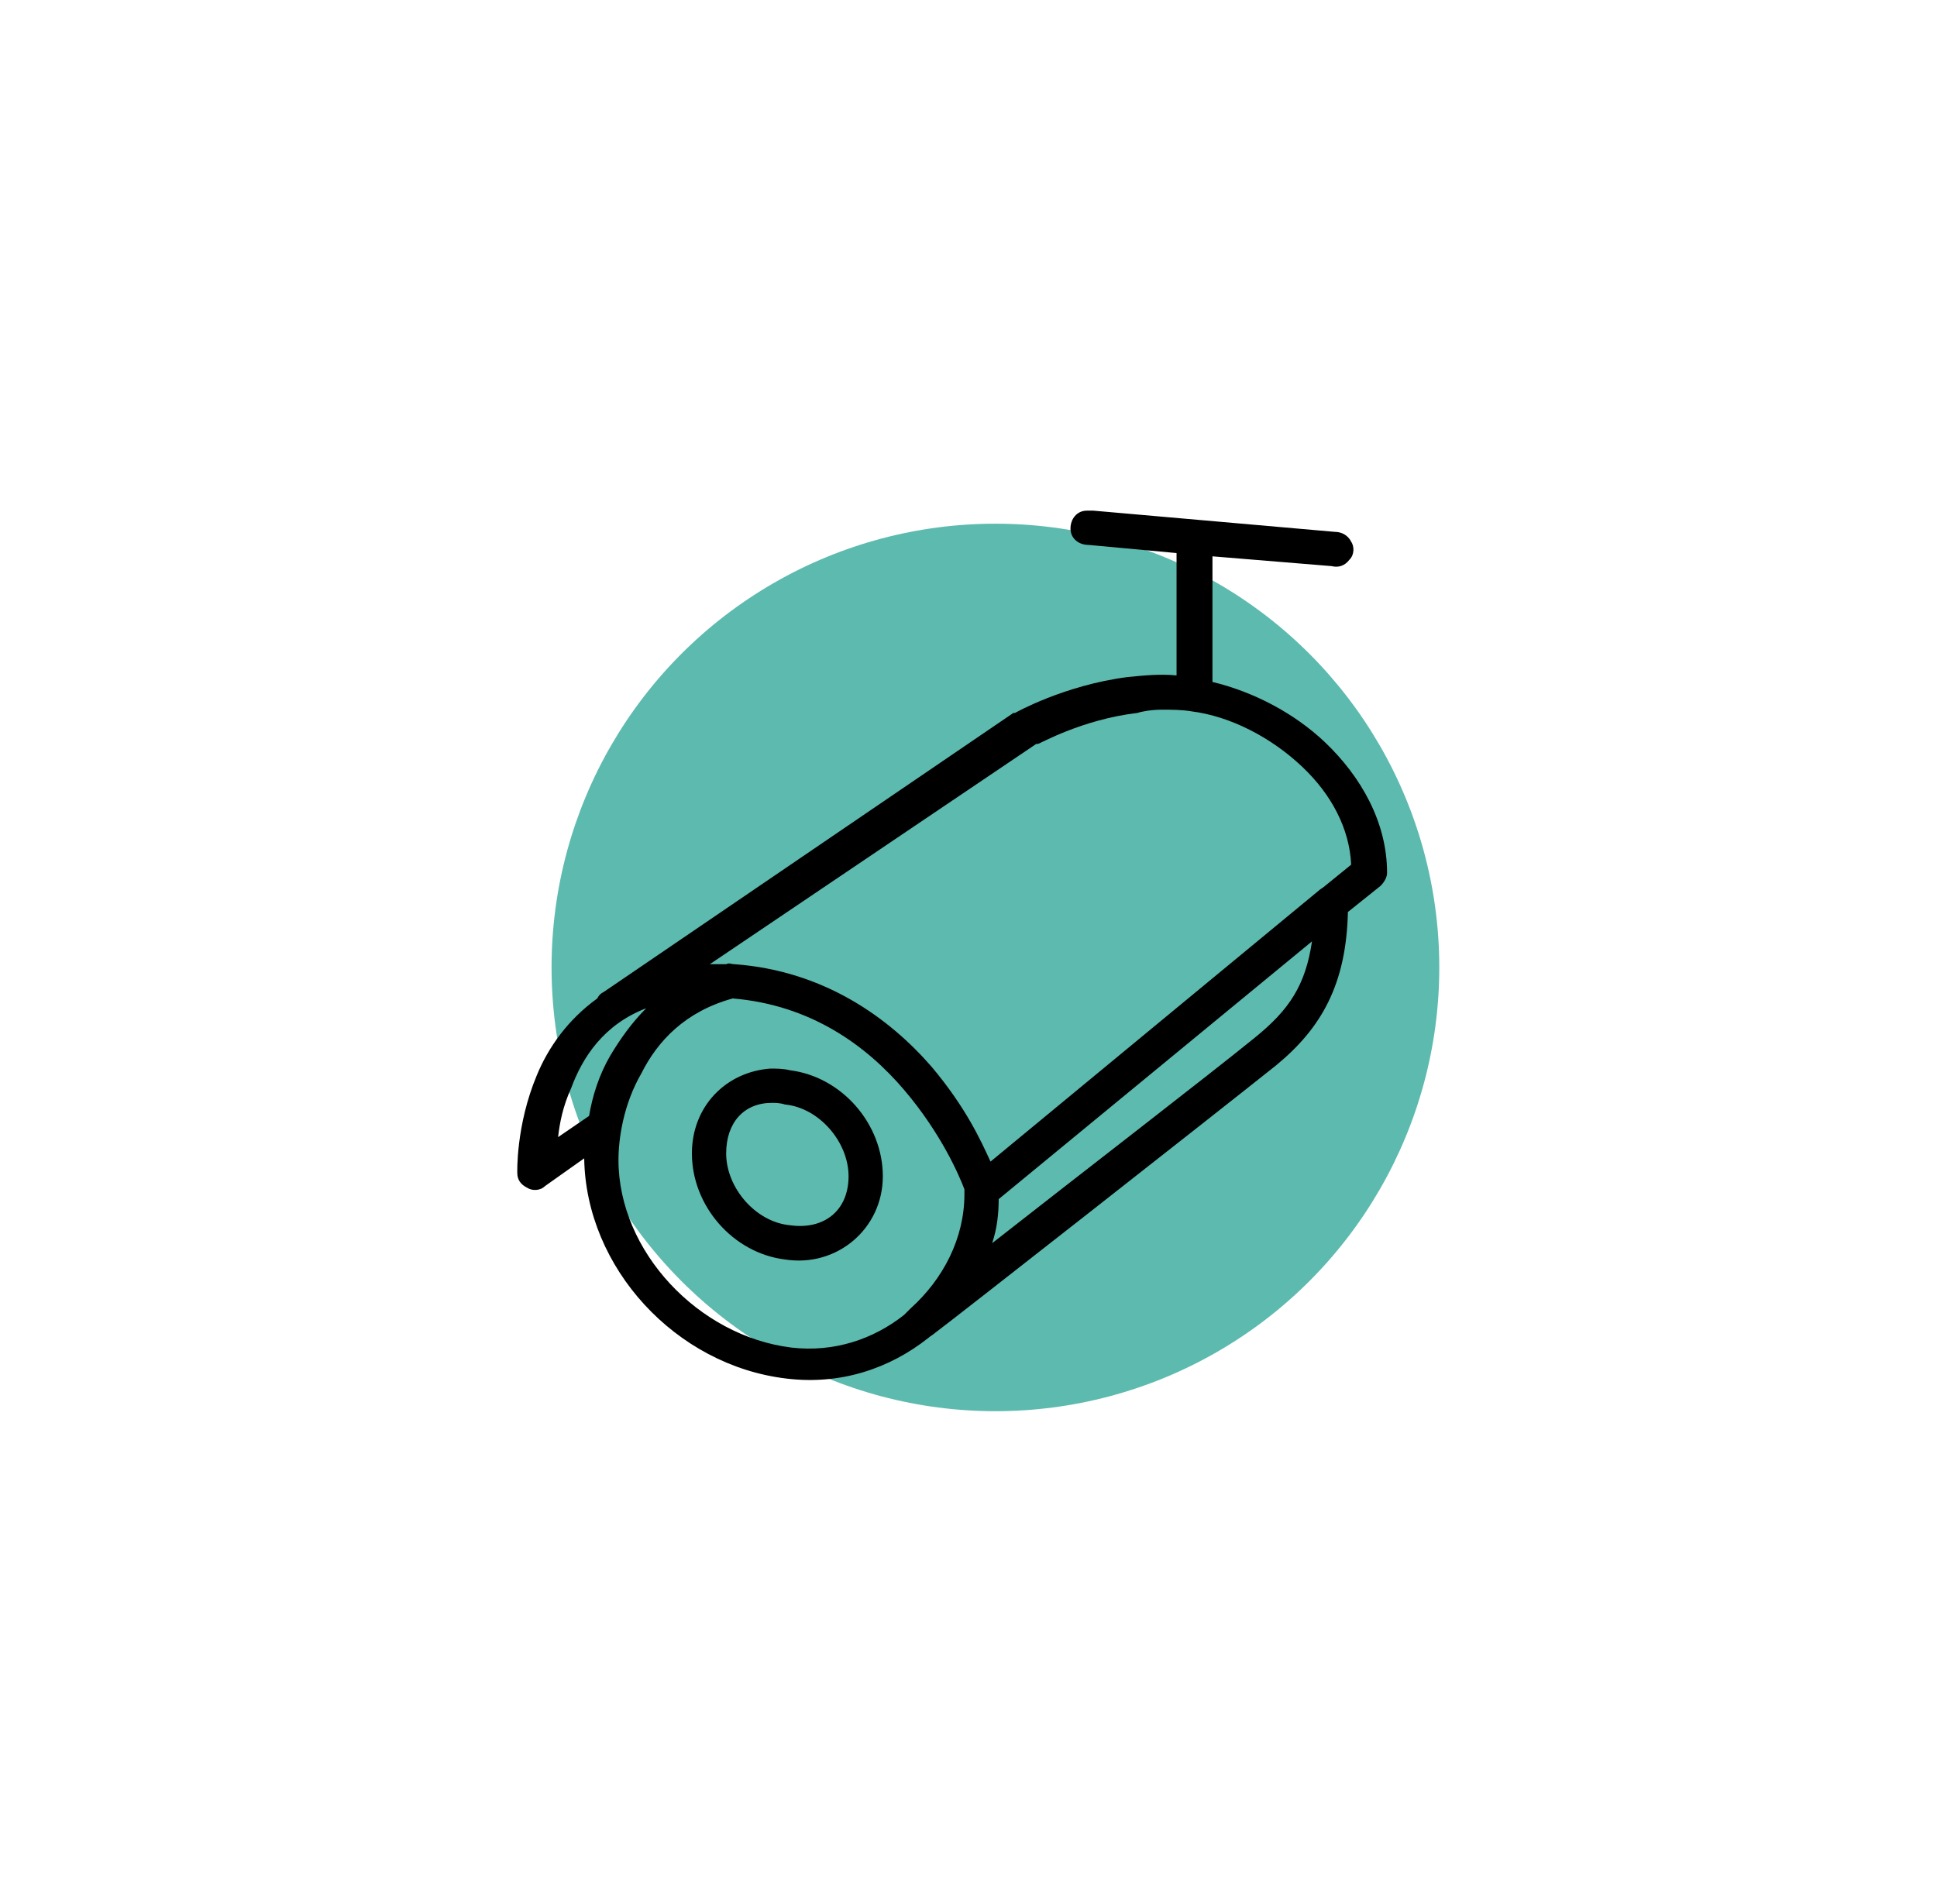
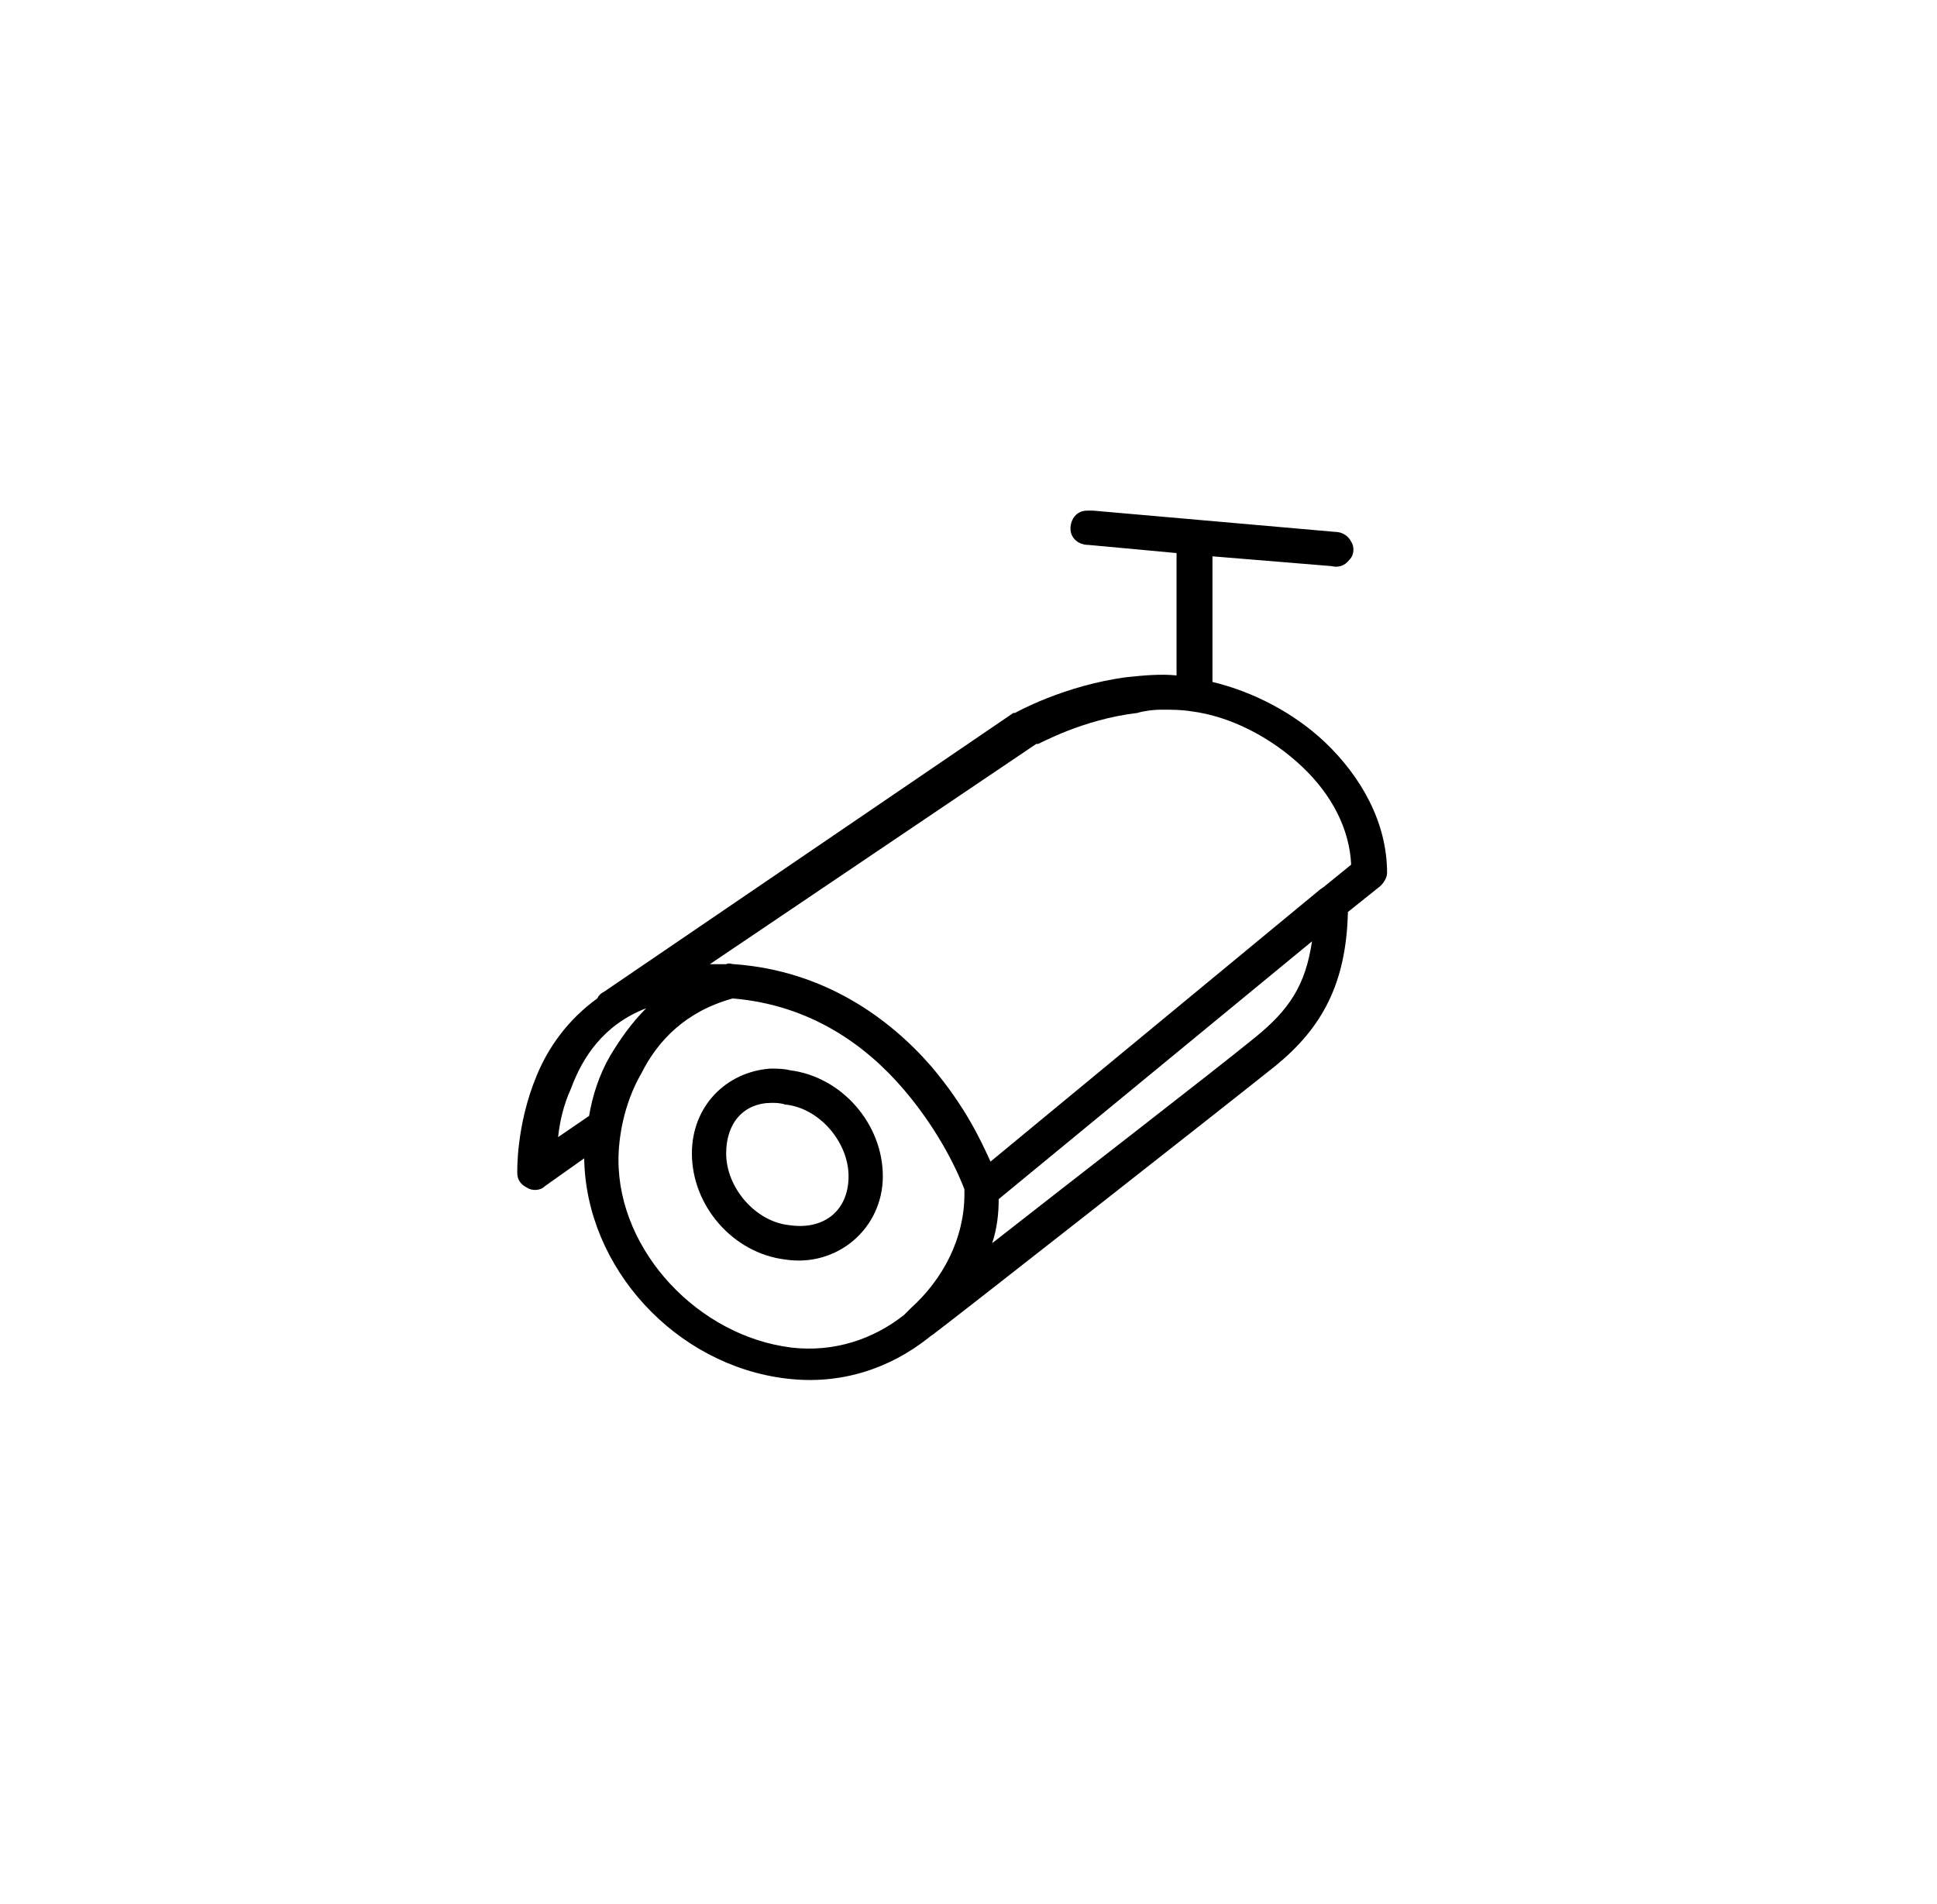
<svg xmlns="http://www.w3.org/2000/svg" version="1.1" id="Слой_1" x="0px" y="0px" width="118.7px" height="116.7px" viewBox="0 0 118.7 116.7" style="enable-background:new 0 0 118.7 116.7;" xml:space="preserve">
  <style type="text/css"> .st0{fill:#5DBAAF;} </style>
-   <circle class="st0" cx="61" cy="59.3" r="27.2" />
-   <path d="M66.6,31.3c-0.6,0-1,0.5-1,1.1c0,0.6,0.5,1,1.1,1l5.4,0.5v7.5c-1-0.1-2,0-3,0.1c-3.9,0.5-6.9,2.2-6.9,2.2c0,0-0.1,0-0.1,0 L37,60.8c-0.2,0.1-0.3,0.2-0.4,0.4c0,0,0,0,0,0c-1.8,1.3-3,3-3.7,4.7c-1.3,3.1-1.2,6-1.2,6c0,0.4,0.2,0.7,0.6,0.9 c0.3,0.2,0.8,0.2,1.1-0.1l2.4-1.7c0.1,6.7,5.6,12.7,12.4,13.5c3.3,0.4,6.3-0.6,8.7-2.5c0,0,0,0,0,0c0.1-0.1,0.3-0.2,0.4-0.3 c0.7-0.5,17.4-13.6,20.9-16.4c2.8-2.3,4.3-5,4.4-9.4l2-1.6c0.2-0.2,0.4-0.5,0.4-0.8c0-3.1-1.6-5.9-3.8-8c-1.9-1.8-4.4-3.1-6.9-3.7 v-7.7l7.3,0.6c0.4,0.1,0.8,0,1.1-0.4c0.3-0.3,0.3-0.8,0.1-1.1c-0.2-0.4-0.6-0.6-1-0.6L67,31.3C66.9,31.3,66.8,31.3,66.6,31.3 C66.7,31.3,66.7,31.3,66.6,31.3z M71.2,43.5c0.6,0,1.2,0,1.8,0.1c2.4,0.3,4.9,1.6,6.8,3.4c1.8,1.7,2.9,3.8,3,6l-1.6,1.3 c-0.1,0.1-0.3,0.2-0.4,0.3L60.7,71.2c-0.6-1.3-1.5-3.3-3.6-5.8c-2.6-3-6.6-5.9-12.1-6.3c-0.2,0-0.3-0.1-0.5,0c-0.3,0-0.7,0-1,0 l20-13.5l0.1,0c0.1,0,2.7-1.5,6.1-1.9C70,43.6,70.6,43.5,71.2,43.5z M80.4,57.7c-0.4,2.7-1.4,4.2-3.5,5.9c-2.7,2.2-11,8.6-16.1,12.6 c0.3-0.9,0.4-1.8,0.4-2.7L80.4,57.7z M44.9,61.2c4.8,0.4,8.2,2.9,10.5,5.6c2.3,2.7,3.4,5.3,3.7,6.1c0,0.1,0,0.2,0,0.3 c0,2.7-1.3,5.2-3.3,7c0,0-0.2,0.2-0.2,0.2c0,0,0,0-0.1,0.1c0,0,0,0,0,0c0,0-0.1,0.1-0.1,0.1c-1.9,1.5-4.3,2.3-6.9,2 c-5.7-0.7-10.6-5.9-10.6-11.5c0-1.3,0.3-3.4,1.4-5.3C40.3,63.8,42,62,44.9,61.2C44.8,61.2,44.9,61.2,44.9,61.2z M39.6,61.8 c-0.9,0.9-1.6,1.9-2.2,2.9c-0.7,1.2-1.1,2.5-1.3,3.7l-1.9,1.3c0.1-0.9,0.3-1.9,0.8-3C35.7,64.8,37,62.8,39.6,61.8z M47.2,65.5 c-2.7,0.2-4.8,2.3-4.8,5.2c0,3.2,2.5,6.1,5.7,6.5c0,0,0,0,0,0c3.2,0.5,6-1.9,6-5.1c0-3.2-2.5-6.1-5.7-6.5v0 C48,65.5,47.6,65.5,47.2,65.5z M47.3,67.6c0.2,0,0.5,0,0.8,0.1h0c2.1,0.2,3.9,2.3,3.9,4.4c0,2.1-1.5,3.3-3.6,3h0 c-2.1-0.2-3.9-2.3-3.9-4.4C44.5,68.8,45.6,67.6,47.3,67.6z" />
+   <path d="M66.6,31.3c-0.6,0-1,0.5-1,1.1c0,0.6,0.5,1,1.1,1l5.4,0.5v7.5c-1-0.1-2,0-3,0.1c-3.9,0.5-6.9,2.2-6.9,2.2c0,0-0.1,0-0.1,0 L37,60.8c-0.2,0.1-0.3,0.2-0.4,0.4c-1.8,1.3-3,3-3.7,4.7c-1.3,3.1-1.2,6-1.2,6c0,0.4,0.2,0.7,0.6,0.9 c0.3,0.2,0.8,0.2,1.1-0.1l2.4-1.7c0.1,6.7,5.6,12.7,12.4,13.5c3.3,0.4,6.3-0.6,8.7-2.5c0,0,0,0,0,0c0.1-0.1,0.3-0.2,0.4-0.3 c0.7-0.5,17.4-13.6,20.9-16.4c2.8-2.3,4.3-5,4.4-9.4l2-1.6c0.2-0.2,0.4-0.5,0.4-0.8c0-3.1-1.6-5.9-3.8-8c-1.9-1.8-4.4-3.1-6.9-3.7 v-7.7l7.3,0.6c0.4,0.1,0.8,0,1.1-0.4c0.3-0.3,0.3-0.8,0.1-1.1c-0.2-0.4-0.6-0.6-1-0.6L67,31.3C66.9,31.3,66.8,31.3,66.6,31.3 C66.7,31.3,66.7,31.3,66.6,31.3z M71.2,43.5c0.6,0,1.2,0,1.8,0.1c2.4,0.3,4.9,1.6,6.8,3.4c1.8,1.7,2.9,3.8,3,6l-1.6,1.3 c-0.1,0.1-0.3,0.2-0.4,0.3L60.7,71.2c-0.6-1.3-1.5-3.3-3.6-5.8c-2.6-3-6.6-5.9-12.1-6.3c-0.2,0-0.3-0.1-0.5,0c-0.3,0-0.7,0-1,0 l20-13.5l0.1,0c0.1,0,2.7-1.5,6.1-1.9C70,43.6,70.6,43.5,71.2,43.5z M80.4,57.7c-0.4,2.7-1.4,4.2-3.5,5.9c-2.7,2.2-11,8.6-16.1,12.6 c0.3-0.9,0.4-1.8,0.4-2.7L80.4,57.7z M44.9,61.2c4.8,0.4,8.2,2.9,10.5,5.6c2.3,2.7,3.4,5.3,3.7,6.1c0,0.1,0,0.2,0,0.3 c0,2.7-1.3,5.2-3.3,7c0,0-0.2,0.2-0.2,0.2c0,0,0,0-0.1,0.1c0,0,0,0,0,0c0,0-0.1,0.1-0.1,0.1c-1.9,1.5-4.3,2.3-6.9,2 c-5.7-0.7-10.6-5.9-10.6-11.5c0-1.3,0.3-3.4,1.4-5.3C40.3,63.8,42,62,44.9,61.2C44.8,61.2,44.9,61.2,44.9,61.2z M39.6,61.8 c-0.9,0.9-1.6,1.9-2.2,2.9c-0.7,1.2-1.1,2.5-1.3,3.7l-1.9,1.3c0.1-0.9,0.3-1.9,0.8-3C35.7,64.8,37,62.8,39.6,61.8z M47.2,65.5 c-2.7,0.2-4.8,2.3-4.8,5.2c0,3.2,2.5,6.1,5.7,6.5c0,0,0,0,0,0c3.2,0.5,6-1.9,6-5.1c0-3.2-2.5-6.1-5.7-6.5v0 C48,65.5,47.6,65.5,47.2,65.5z M47.3,67.6c0.2,0,0.5,0,0.8,0.1h0c2.1,0.2,3.9,2.3,3.9,4.4c0,2.1-1.5,3.3-3.6,3h0 c-2.1-0.2-3.9-2.3-3.9-4.4C44.5,68.8,45.6,67.6,47.3,67.6z" />
  <g id="_x32_5"> </g>
</svg>